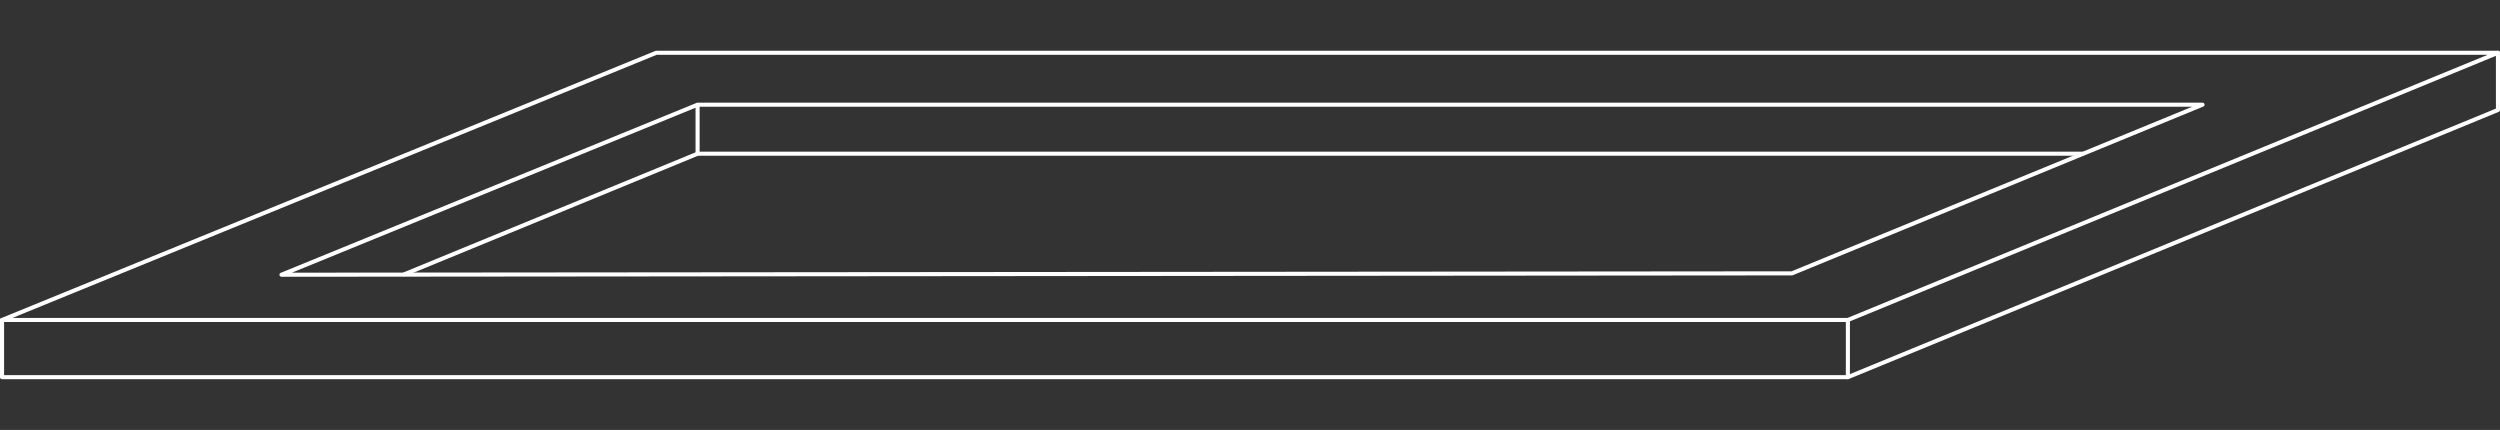
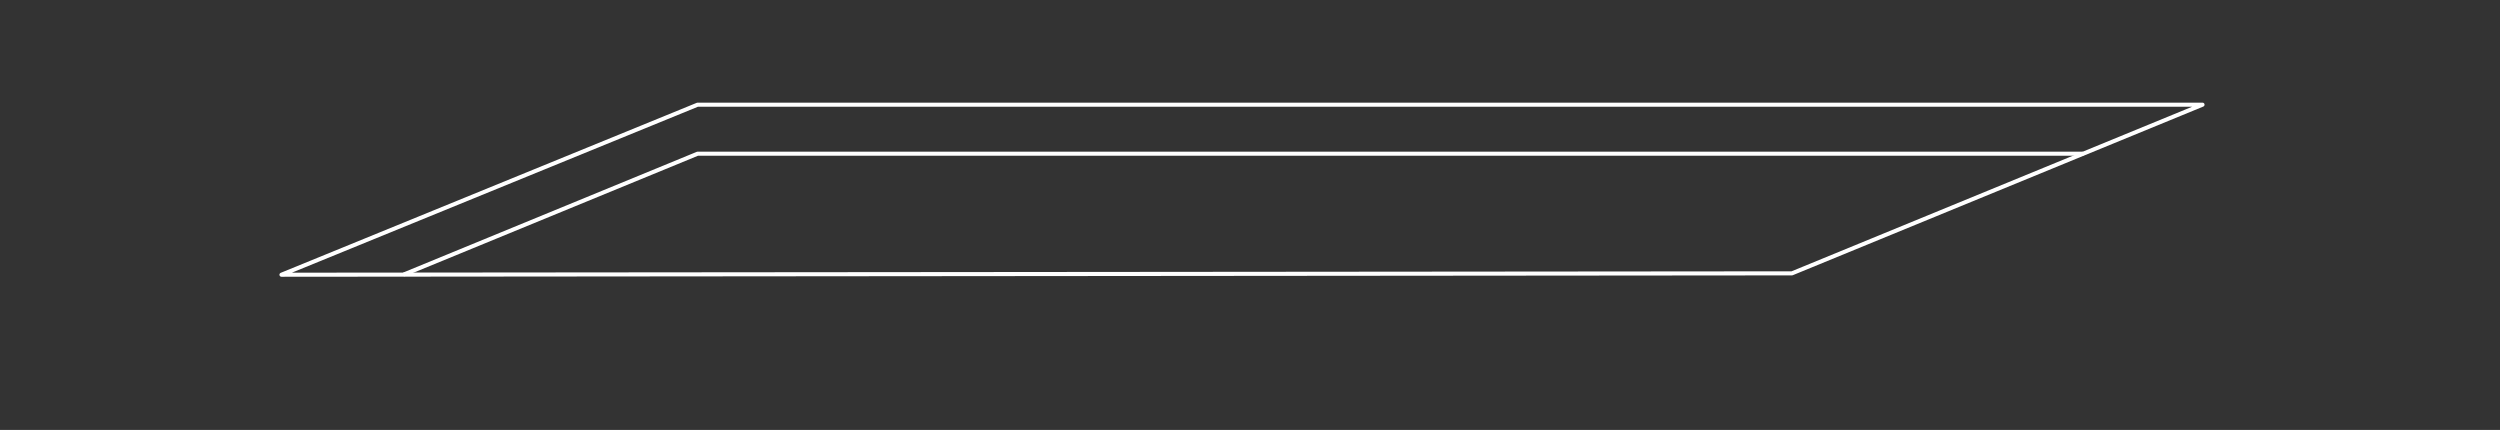
<svg xmlns="http://www.w3.org/2000/svg" version="1.1" id="Layer_1" x="0px" y="0px" width="4896.291px" height="842.043px" viewBox="0 0 4896.291 842.043" enable-background="new 0 0 4896.291 842.043" xml:space="preserve">
  <rect x="0" y="0" width="4896.291" height="842.043" fill="#333333" stroke="none" />
  <g>
-     <polygon fill="none" stroke="#FFFFFF" stroke-width="8" stroke-linecap="round" stroke-linejoin="round" stroke-miterlimit="10" points="   4,626.68 1285.223,103.363 4892.291,103.363 3619.094,626.68  " />
    <polygon fill="none" stroke="#FFFFFF" stroke-width="8" stroke-linecap="round" stroke-linejoin="round" stroke-miterlimit="10" points="   551.275,538.06 1366.229,205.026 4313.651,205.026 3509.571,535.359  " />
    <polyline fill="none" stroke="#FFFFFF" stroke-width="8" stroke-linecap="round" stroke-linejoin="round" stroke-miterlimit="10" points="   792.146,537.072 1366.229,301.036 4078.479,301.036  " />
-     <polyline fill="none" stroke="#FFFFFF" stroke-width="8" stroke-linecap="round" stroke-linejoin="round" stroke-miterlimit="10" points="   4892.291,103.363 4892.291,215.363 3619.094,738.68 4,738.68 4,626.68  " />
-     <line fill="none" stroke="#FFFFFF" stroke-width="8" stroke-linecap="round" stroke-linejoin="round" stroke-miterlimit="10" x1="1366.229" y1="206.322" x2="1366.229" y2="301.036" />
-     <line fill="none" stroke="#FFFFFF" stroke-width="8" stroke-linecap="round" stroke-linejoin="round" stroke-miterlimit="10" x1="3619.094" y1="626.68" x2="3619.094" y2="738.68" />
  </g>
</svg>